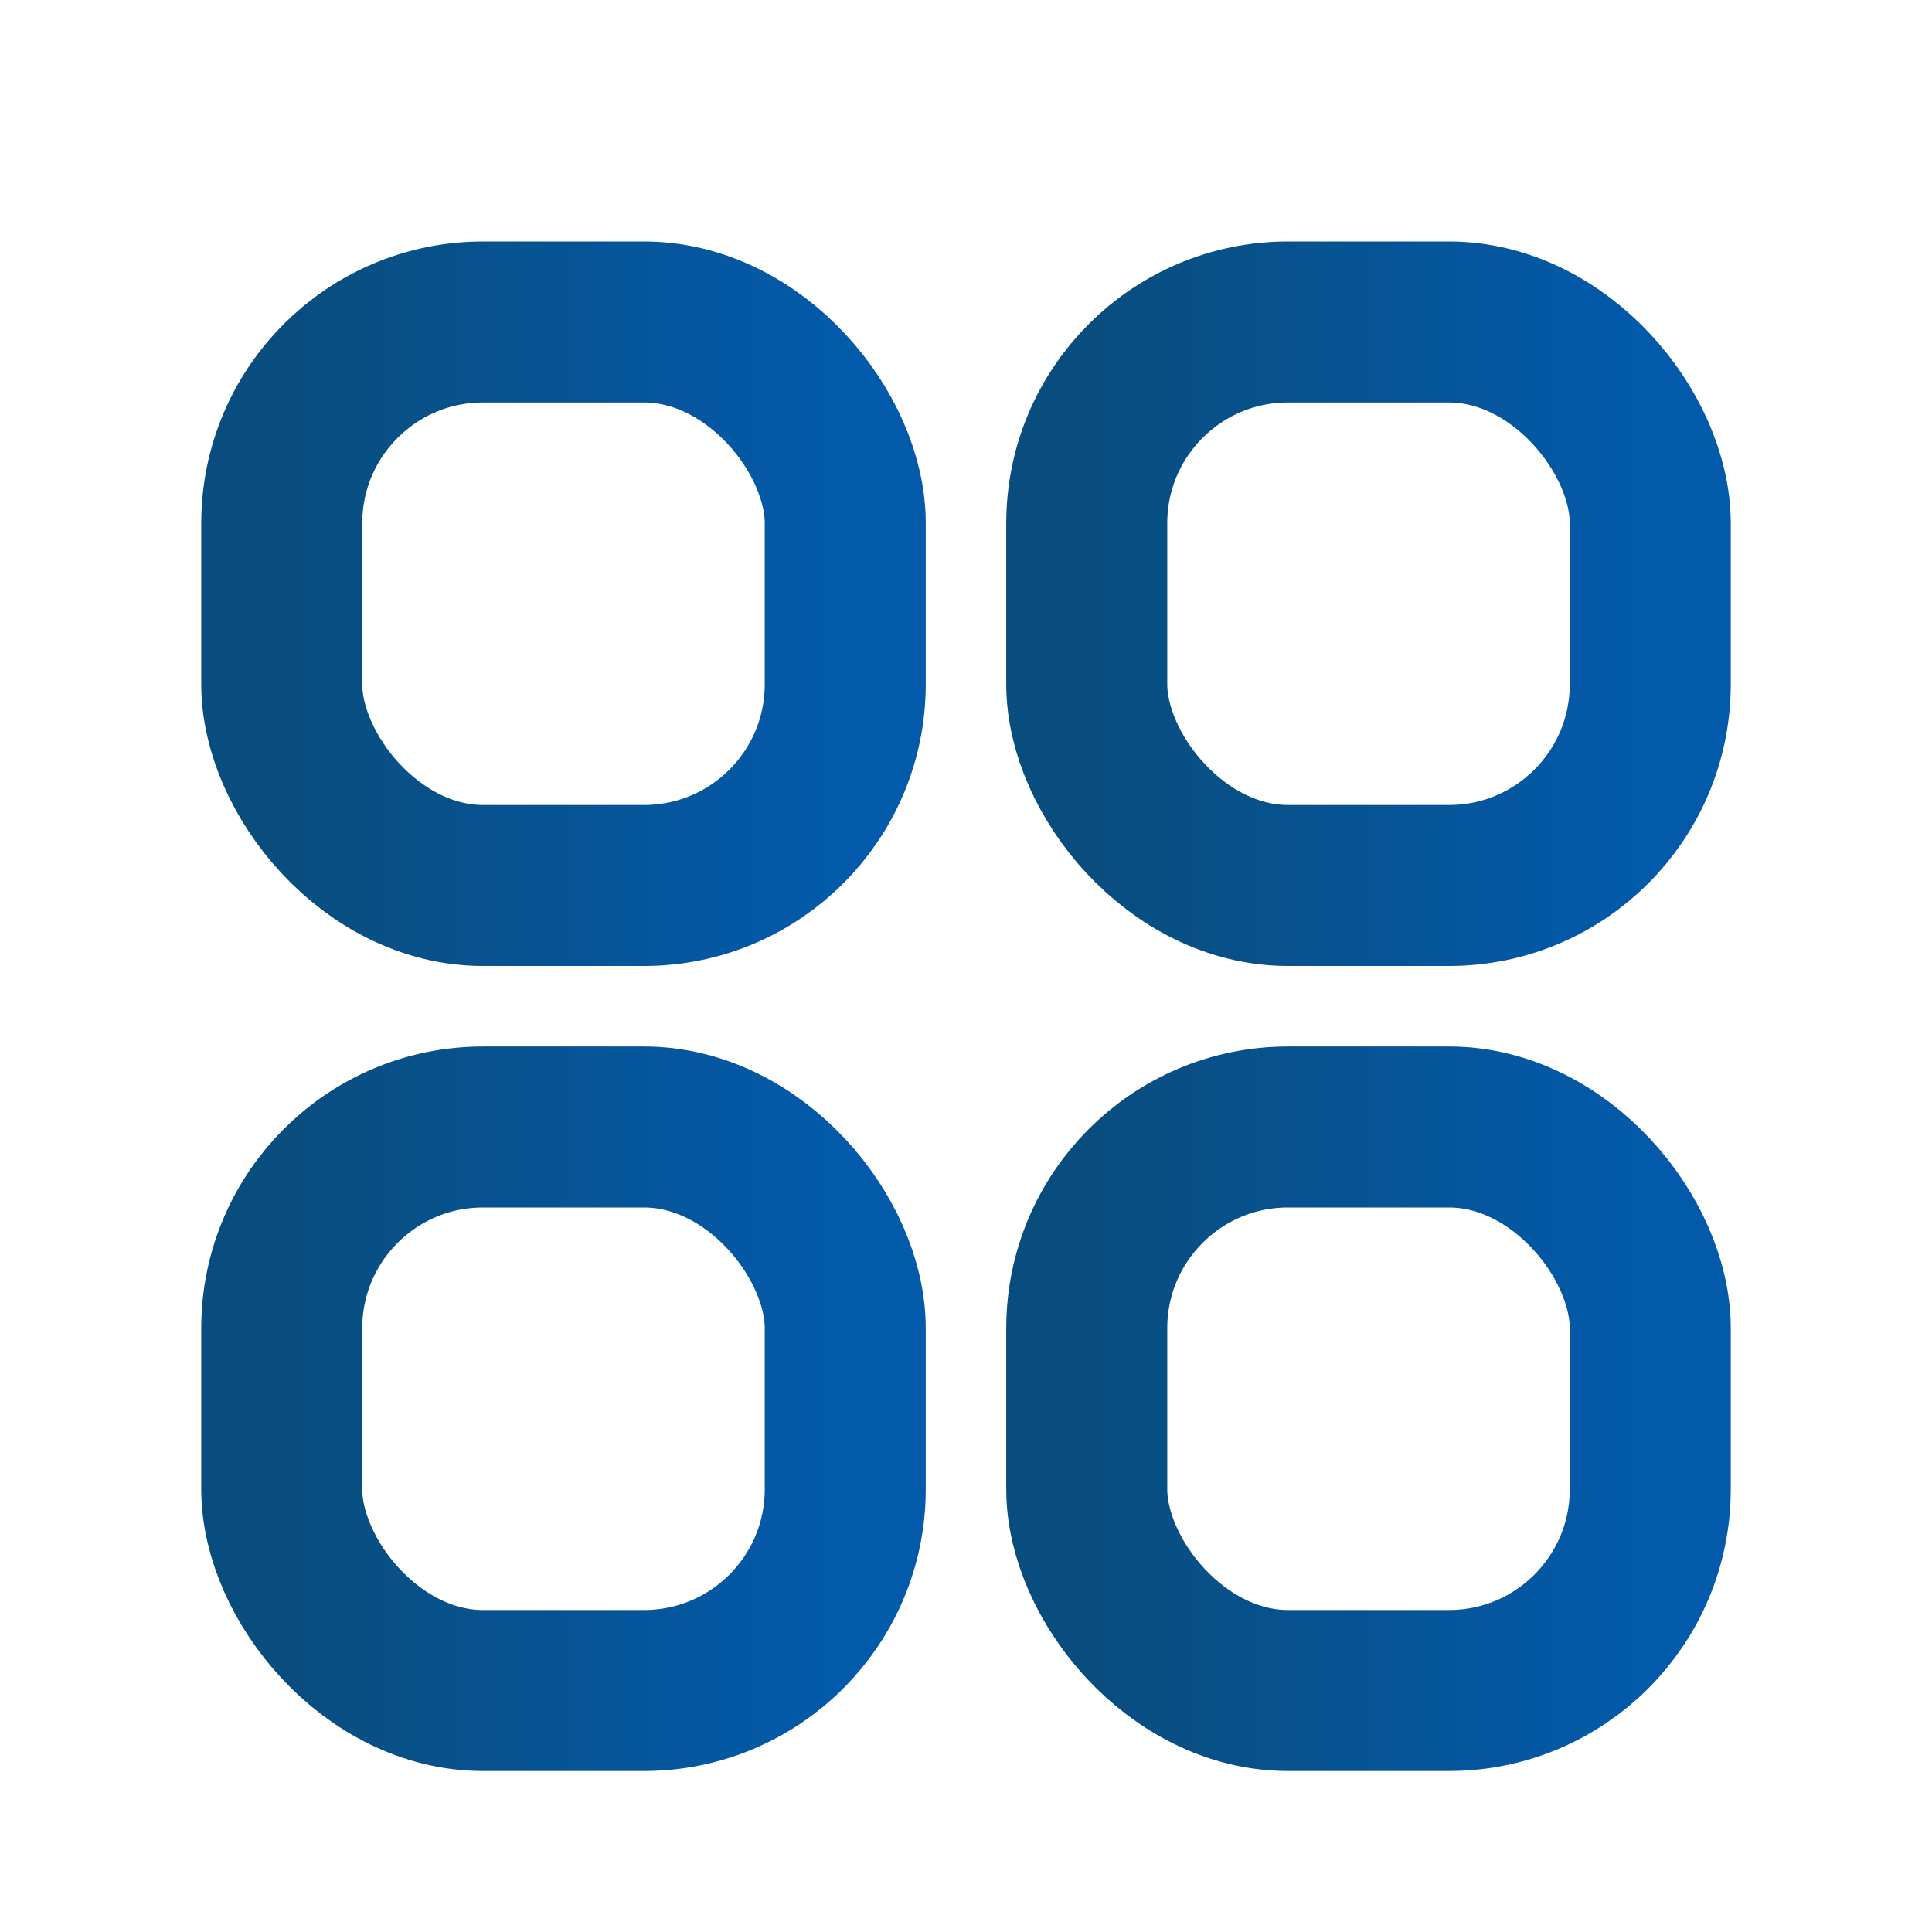
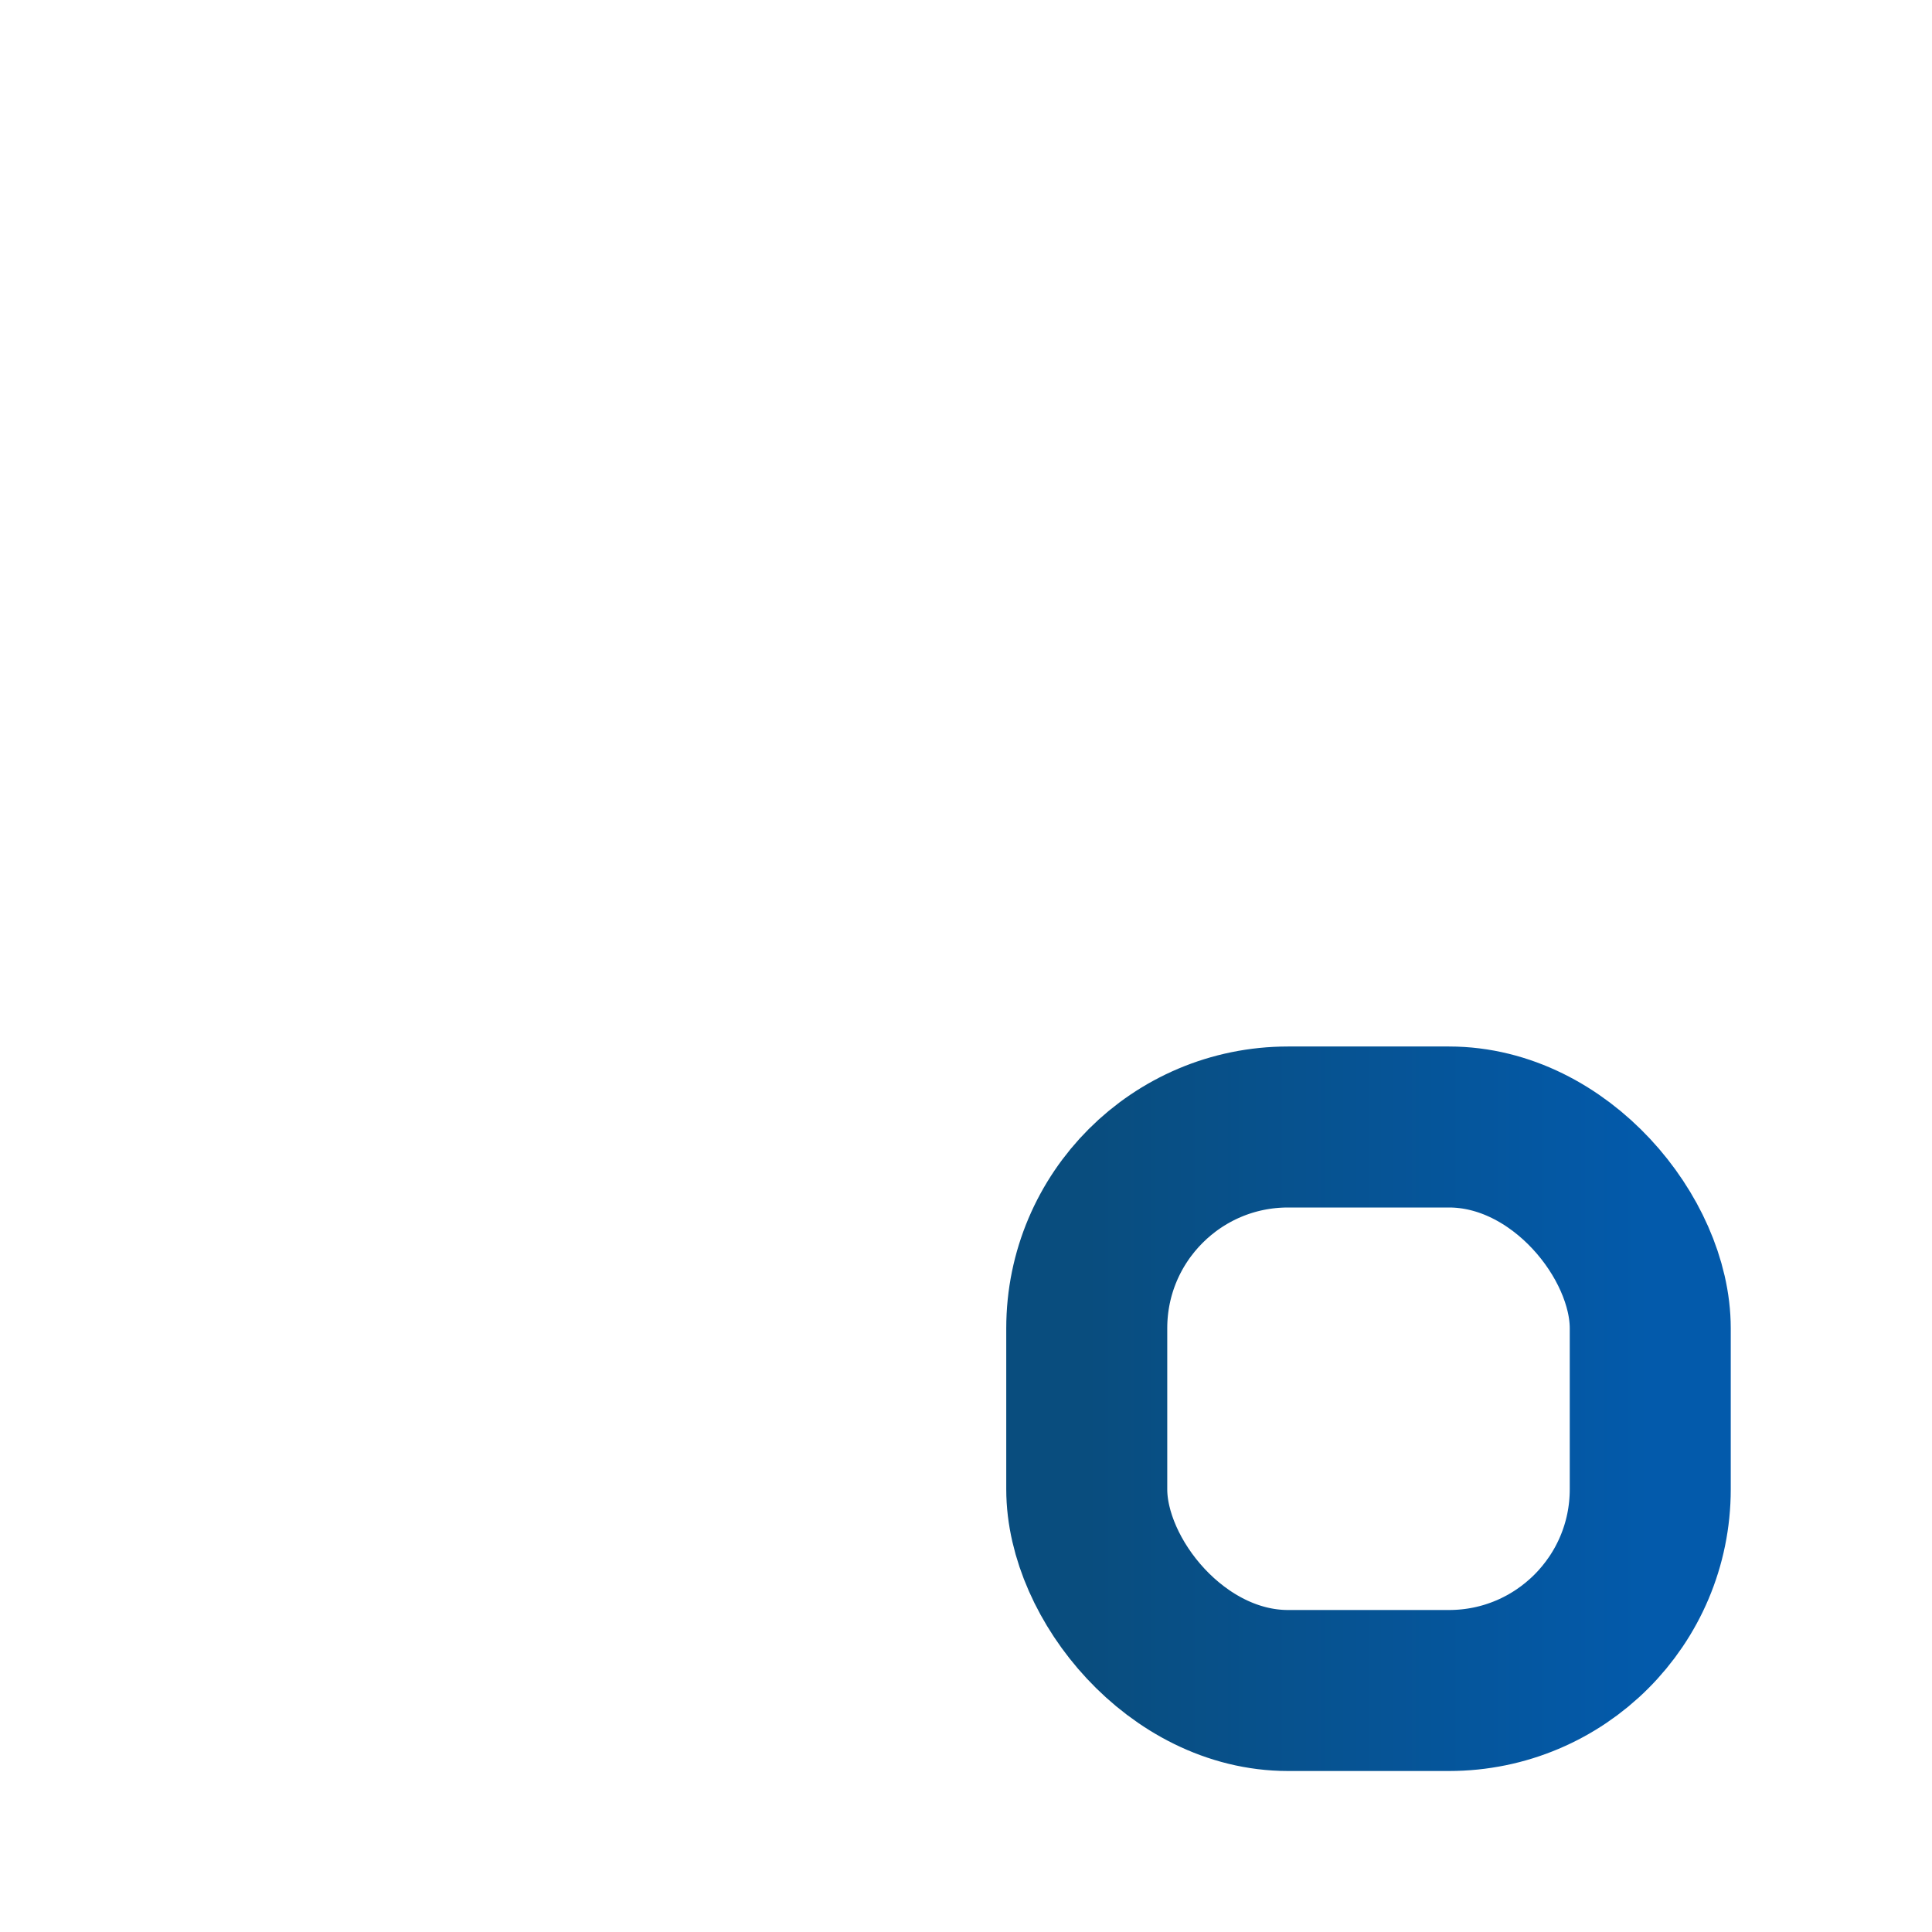
<svg xmlns="http://www.w3.org/2000/svg" width="24" height="24" viewBox="0 0 24 24" fill="none">
-   <rect x="3.5" y="4" width="7" height="7" rx="2.5" stroke="url(#paint0_linear_946_4295)" stroke-width="2" />
-   <rect x="3.5" y="14" width="7" height="7" rx="2.5" stroke="url(#paint1_linear_946_4295)" stroke-width="2" />
-   <rect x="13.5" y="4" width="7" height="7" rx="2.5" stroke="url(#paint2_linear_946_4295)" stroke-width="2" />
  <rect x="13.5" y="14" width="7" height="7" rx="2.5" stroke="url(#paint3_linear_946_4295)" stroke-width="2" />
  <defs>
    <linearGradient id="paint0_linear_946_4295" x1="3.5" y1="7.5" x2="10.5" y2="7.5" gradientUnits="userSpaceOnUse">
      <stop stop-color="#094D7E" />
      <stop offset="1" stop-color="#035AAB" />
    </linearGradient>
    <linearGradient id="paint1_linear_946_4295" x1="3.5" y1="17.5" x2="10.5" y2="17.5" gradientUnits="userSpaceOnUse">
      <stop stop-color="#094D7E" />
      <stop offset="1" stop-color="#035AAB" />
    </linearGradient>
    <linearGradient id="paint2_linear_946_4295" x1="13.5" y1="7.5" x2="20.5" y2="7.5" gradientUnits="userSpaceOnUse">
      <stop stop-color="#094D7E" />
      <stop offset="1" stop-color="#035AAB" />
    </linearGradient>
    <linearGradient id="paint3_linear_946_4295" x1="13.5" y1="17.5" x2="20.5" y2="17.5" gradientUnits="userSpaceOnUse">
      <stop stop-color="#094D7E" />
      <stop offset="1" stop-color="#035AAB" />
    </linearGradient>
  </defs>
</svg>